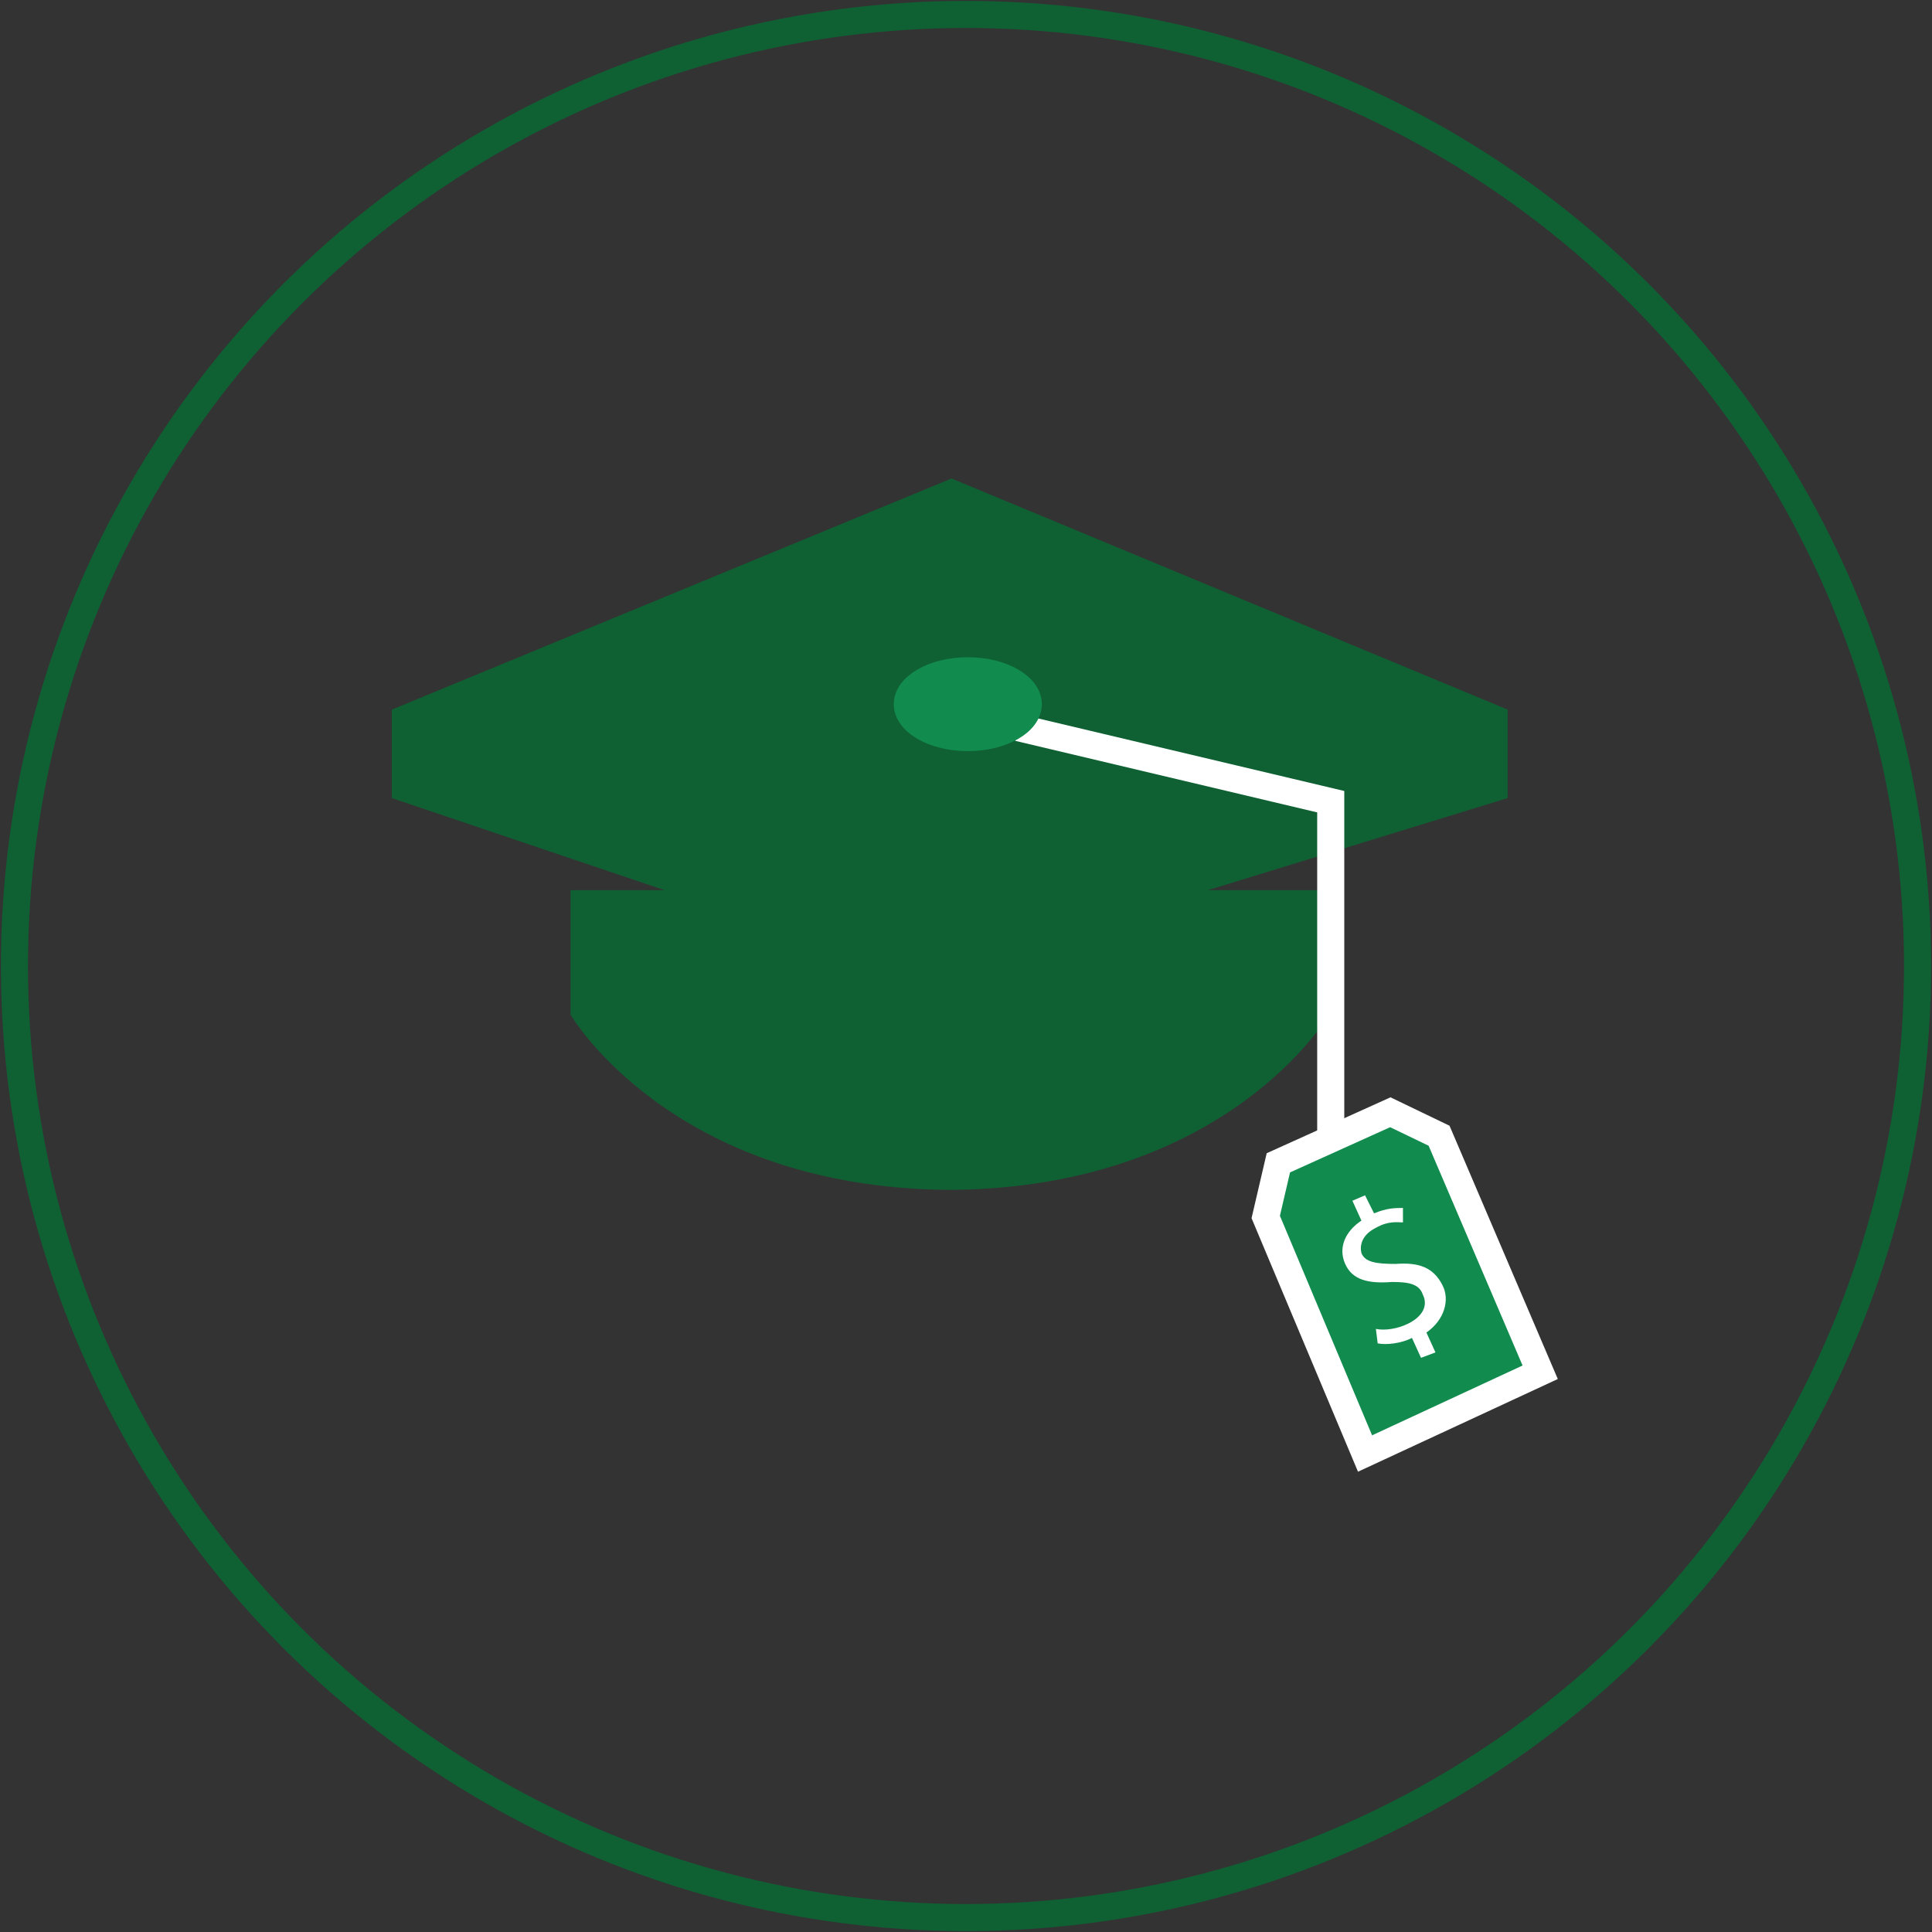
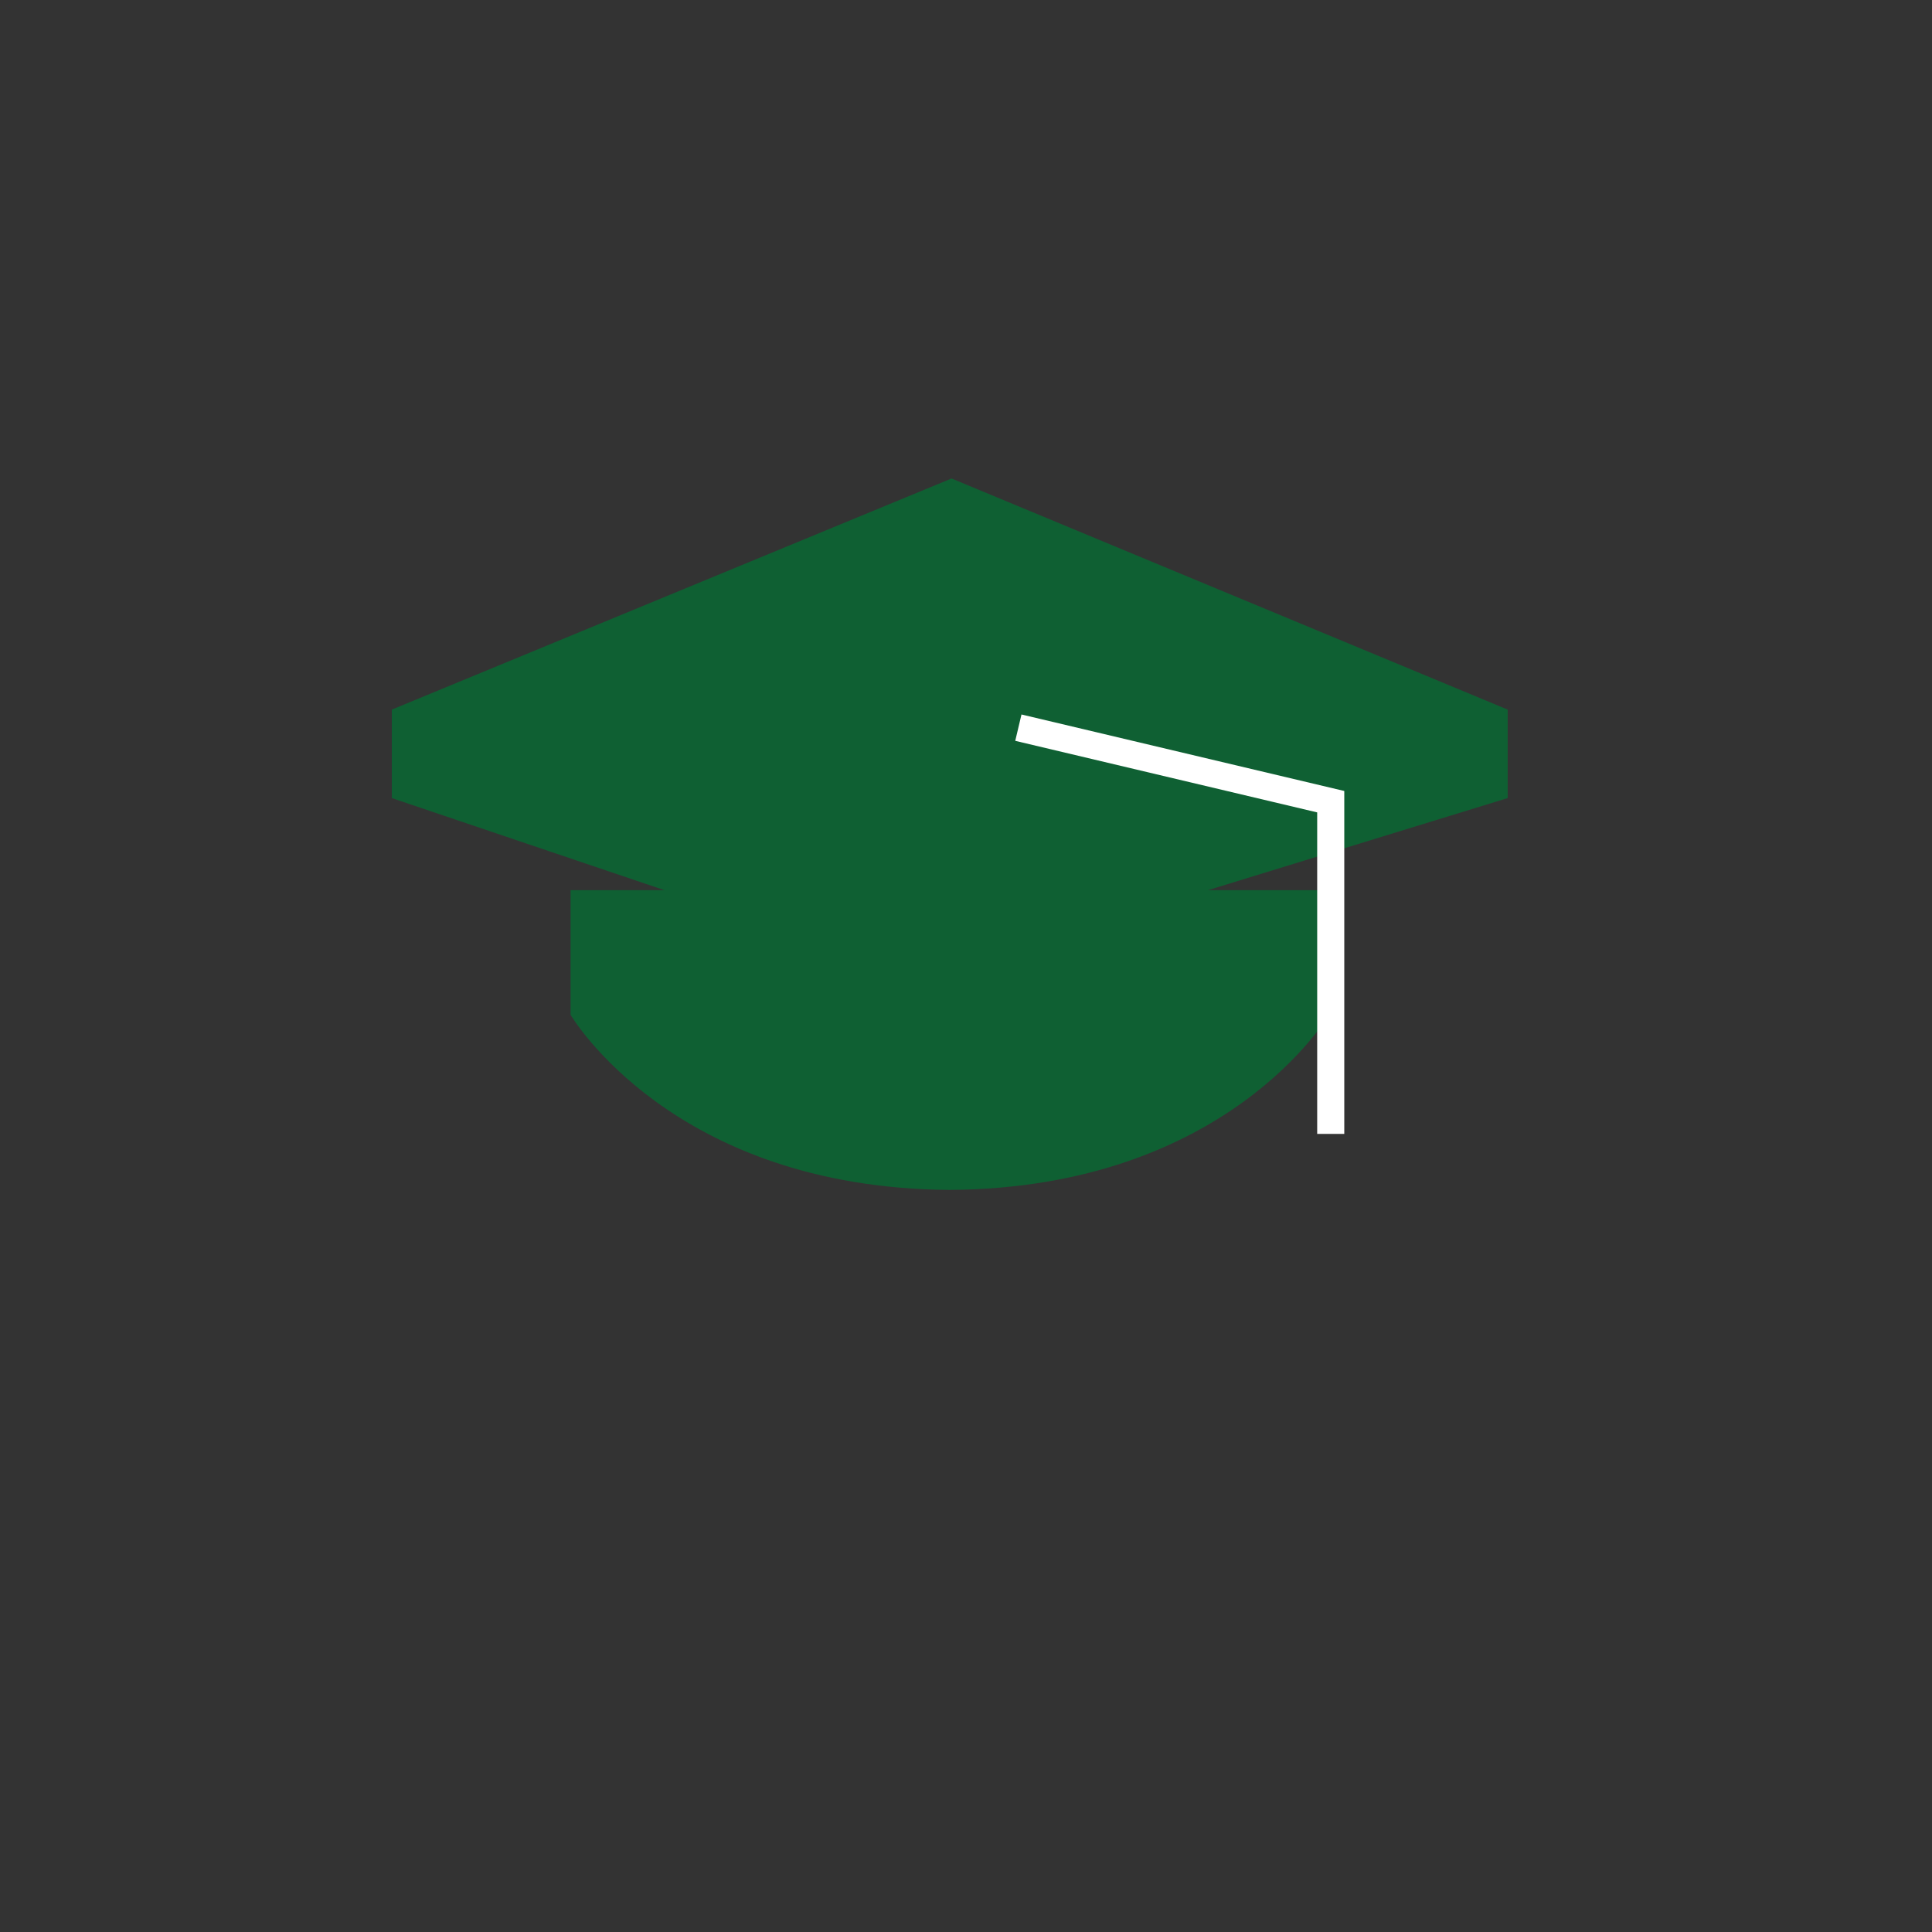
<svg xmlns="http://www.w3.org/2000/svg" version="1.1" id="resource-destroystudentloans" x="0px" y="0px" viewBox="0 0 107 107" style="enable-background:new 0 0 107 107;" xml:space="preserve">
  <rect x="0" y="0" width="107" height="107" fill="#333333" stroke="none" />
  <style type="text/css">
	.st0{fill:none;stroke:#0F6033;stroke-width:1.5;stroke-miterlimit:10;}
	.st1{fill:#0F6033;}
	.st2{fill:none;stroke:#FFFFFF;stroke-width:1.5;stroke-miterlimit:10;}
	.st3{fill:#118B4E;stroke:#118B4E;stroke-miterlimit:10;}
	.st4{fill:#118B4E;stroke:#FFFFFF;stroke-width:1.5;stroke-miterlimit:10;}
	.st5{fill:#FFFFFF;}
</style>
-   <circle class="st0" cx="53.5" cy="53.5" r="52.7" />
  <path class="st1" d="M52.7,26.5l-31,12.8v4.9l15.1,5.1h-5.2v6.9c0,0,5.6,9.6,21,9.7c15.4-0.1,21-9.7,21-9.7v-6.9h-6.7l16.6-5.1v-4.9  L52.7,26.5z M52.8,65.9h-0.4H52.8z" />
  <g>
    <path class="st2" d="M56.4,40.3l17.3,4.1v18.4" />
-     <ellipse class="st3" cx="53.6" cy="39" rx="3.6" ry="2.1" />
-     <path class="st4" d="M77,61.6l-6.2,2.8l-0.7,3l5.5,13.1l9.7-4.5l-5.6-13.1L77,61.6z" />
-     <path class="st5" d="M78.7,75.2l-0.5-1.1c-0.6,0.3-1.4,0.4-1.9,0.3l-0.1-0.8c0.5,0.1,1.2,0,1.8-0.3c0.8-0.4,1.1-1,0.8-1.6   C78.6,71.1,78,71,77.1,71c-1.3,0.1-2.2-0.1-2.6-1s0-1.8,0.9-2.4l-0.5-1.1l0.7-0.3l0.5,1c0.7-0.3,1.2-0.3,1.6-0.3v0.8   c-0.3,0-0.8-0.1-1.5,0.3c-0.8,0.4-0.9,1-0.8,1.4c0.2,0.5,0.8,0.6,1.9,0.6c1.3-0.1,2.1,0.2,2.6,1.2c0.4,0.8,0.1,1.9-0.9,2.6l0.5,1.1   L78.7,75.2z" />
  </g>
</svg>